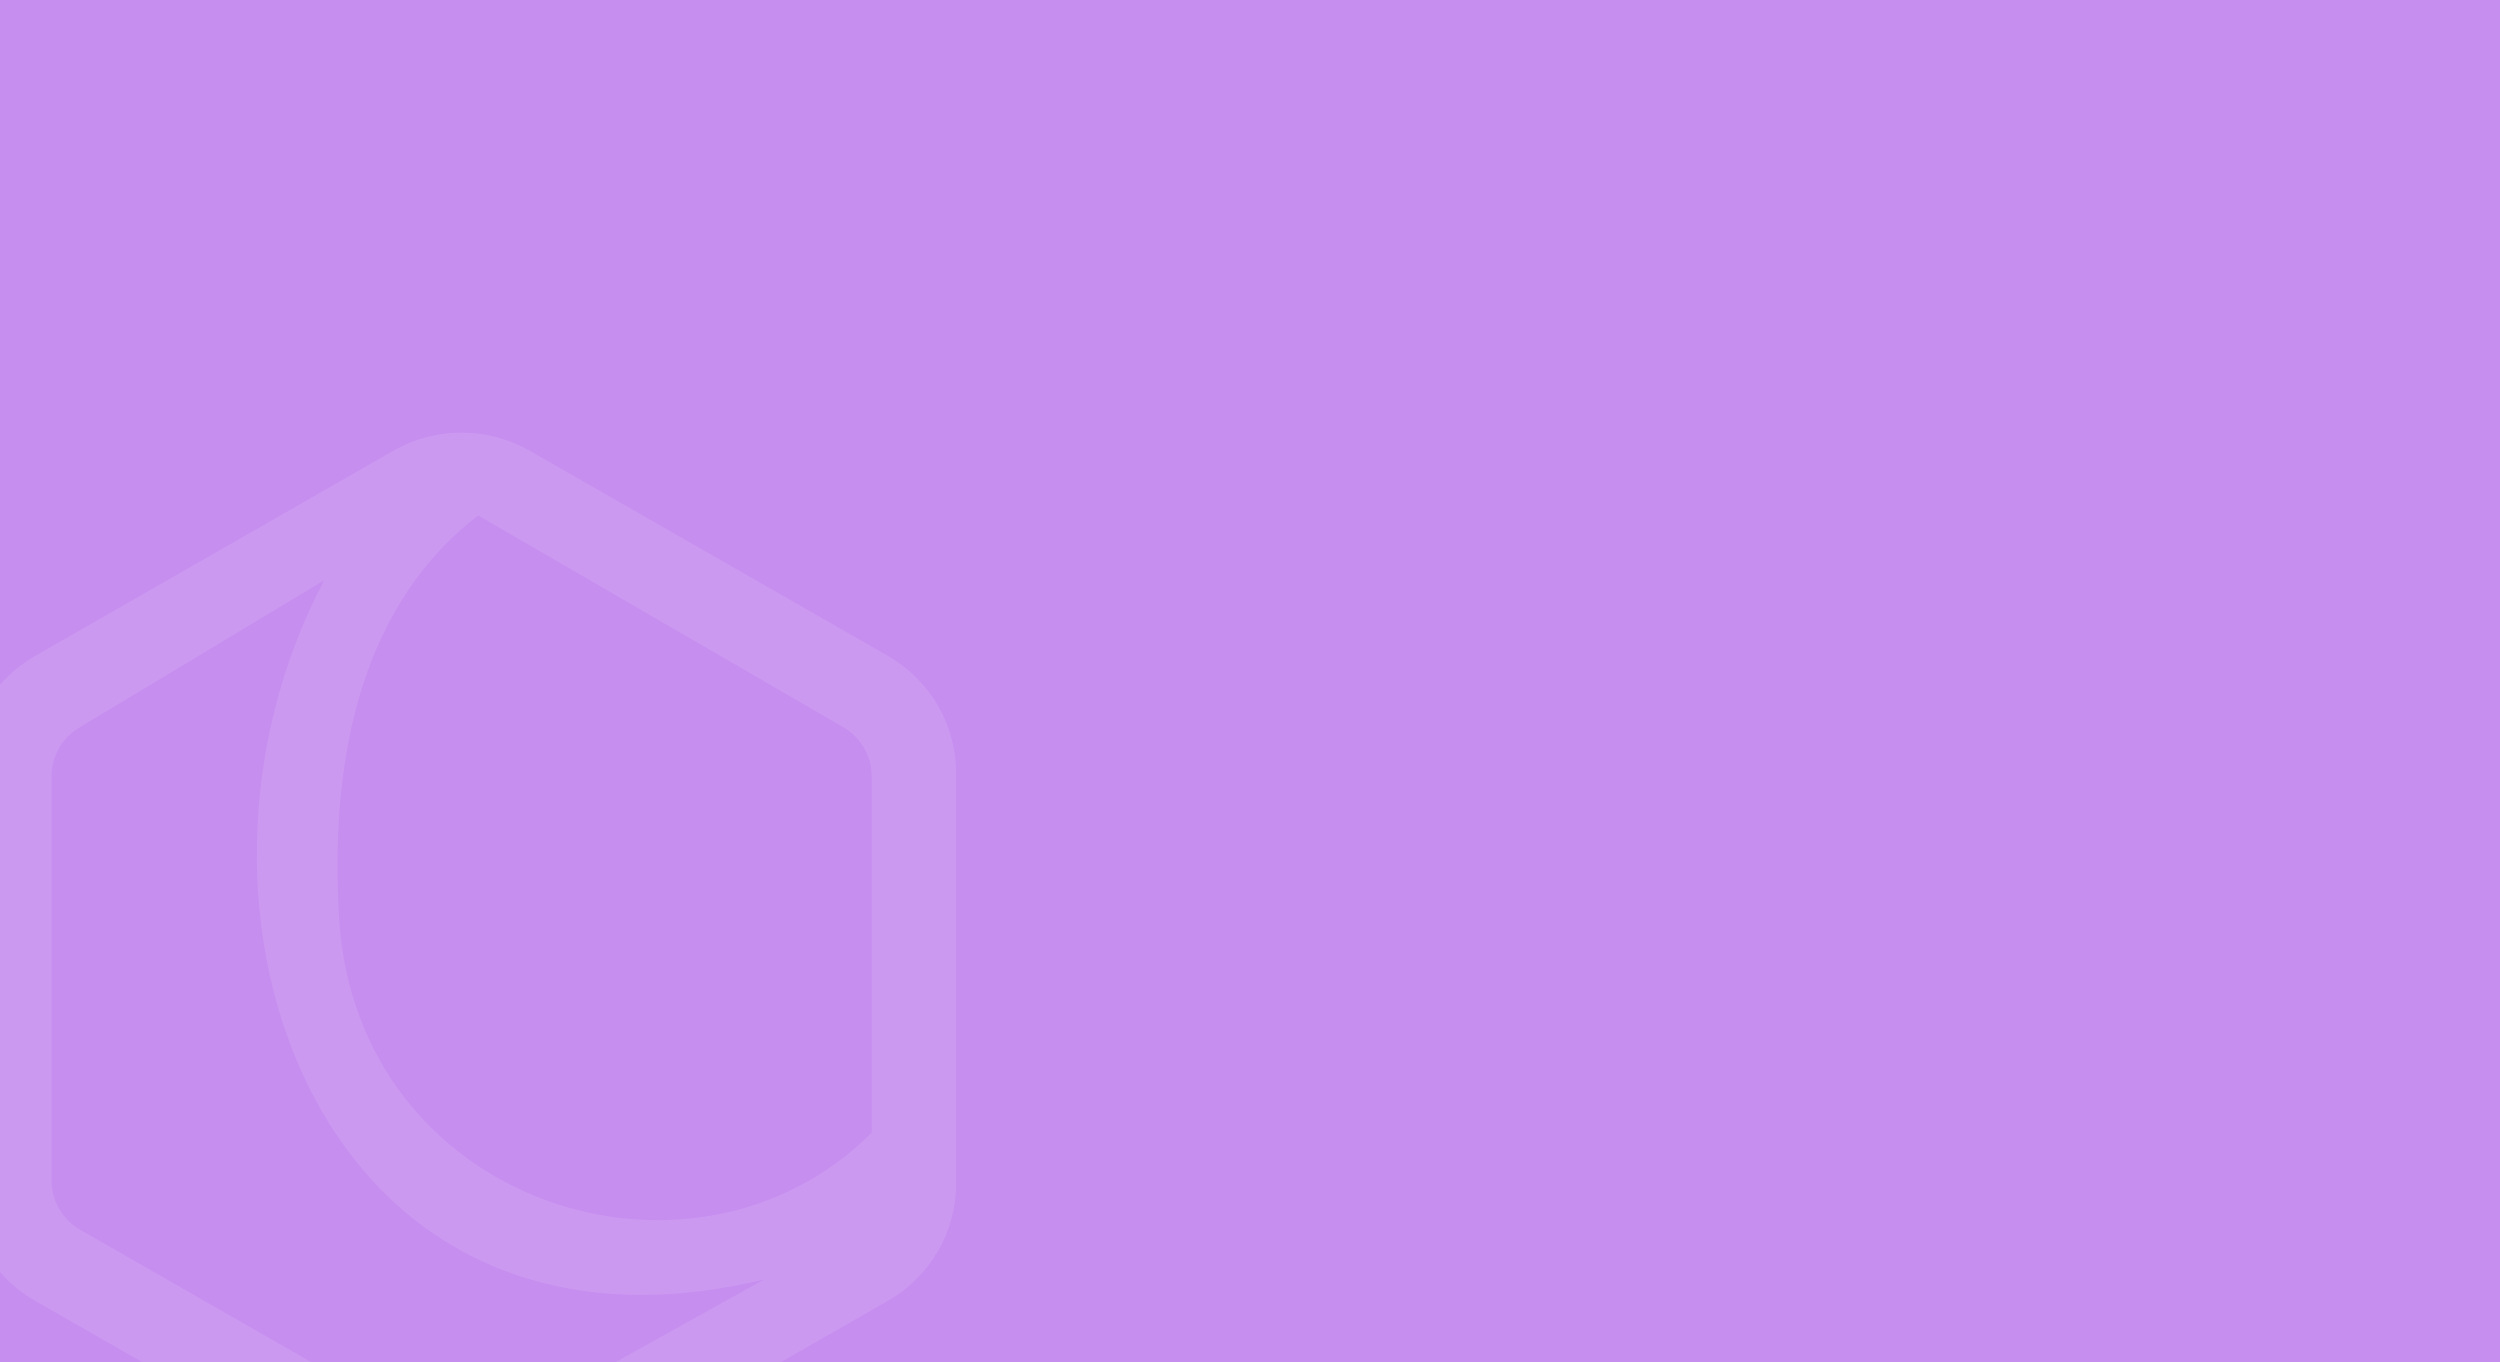
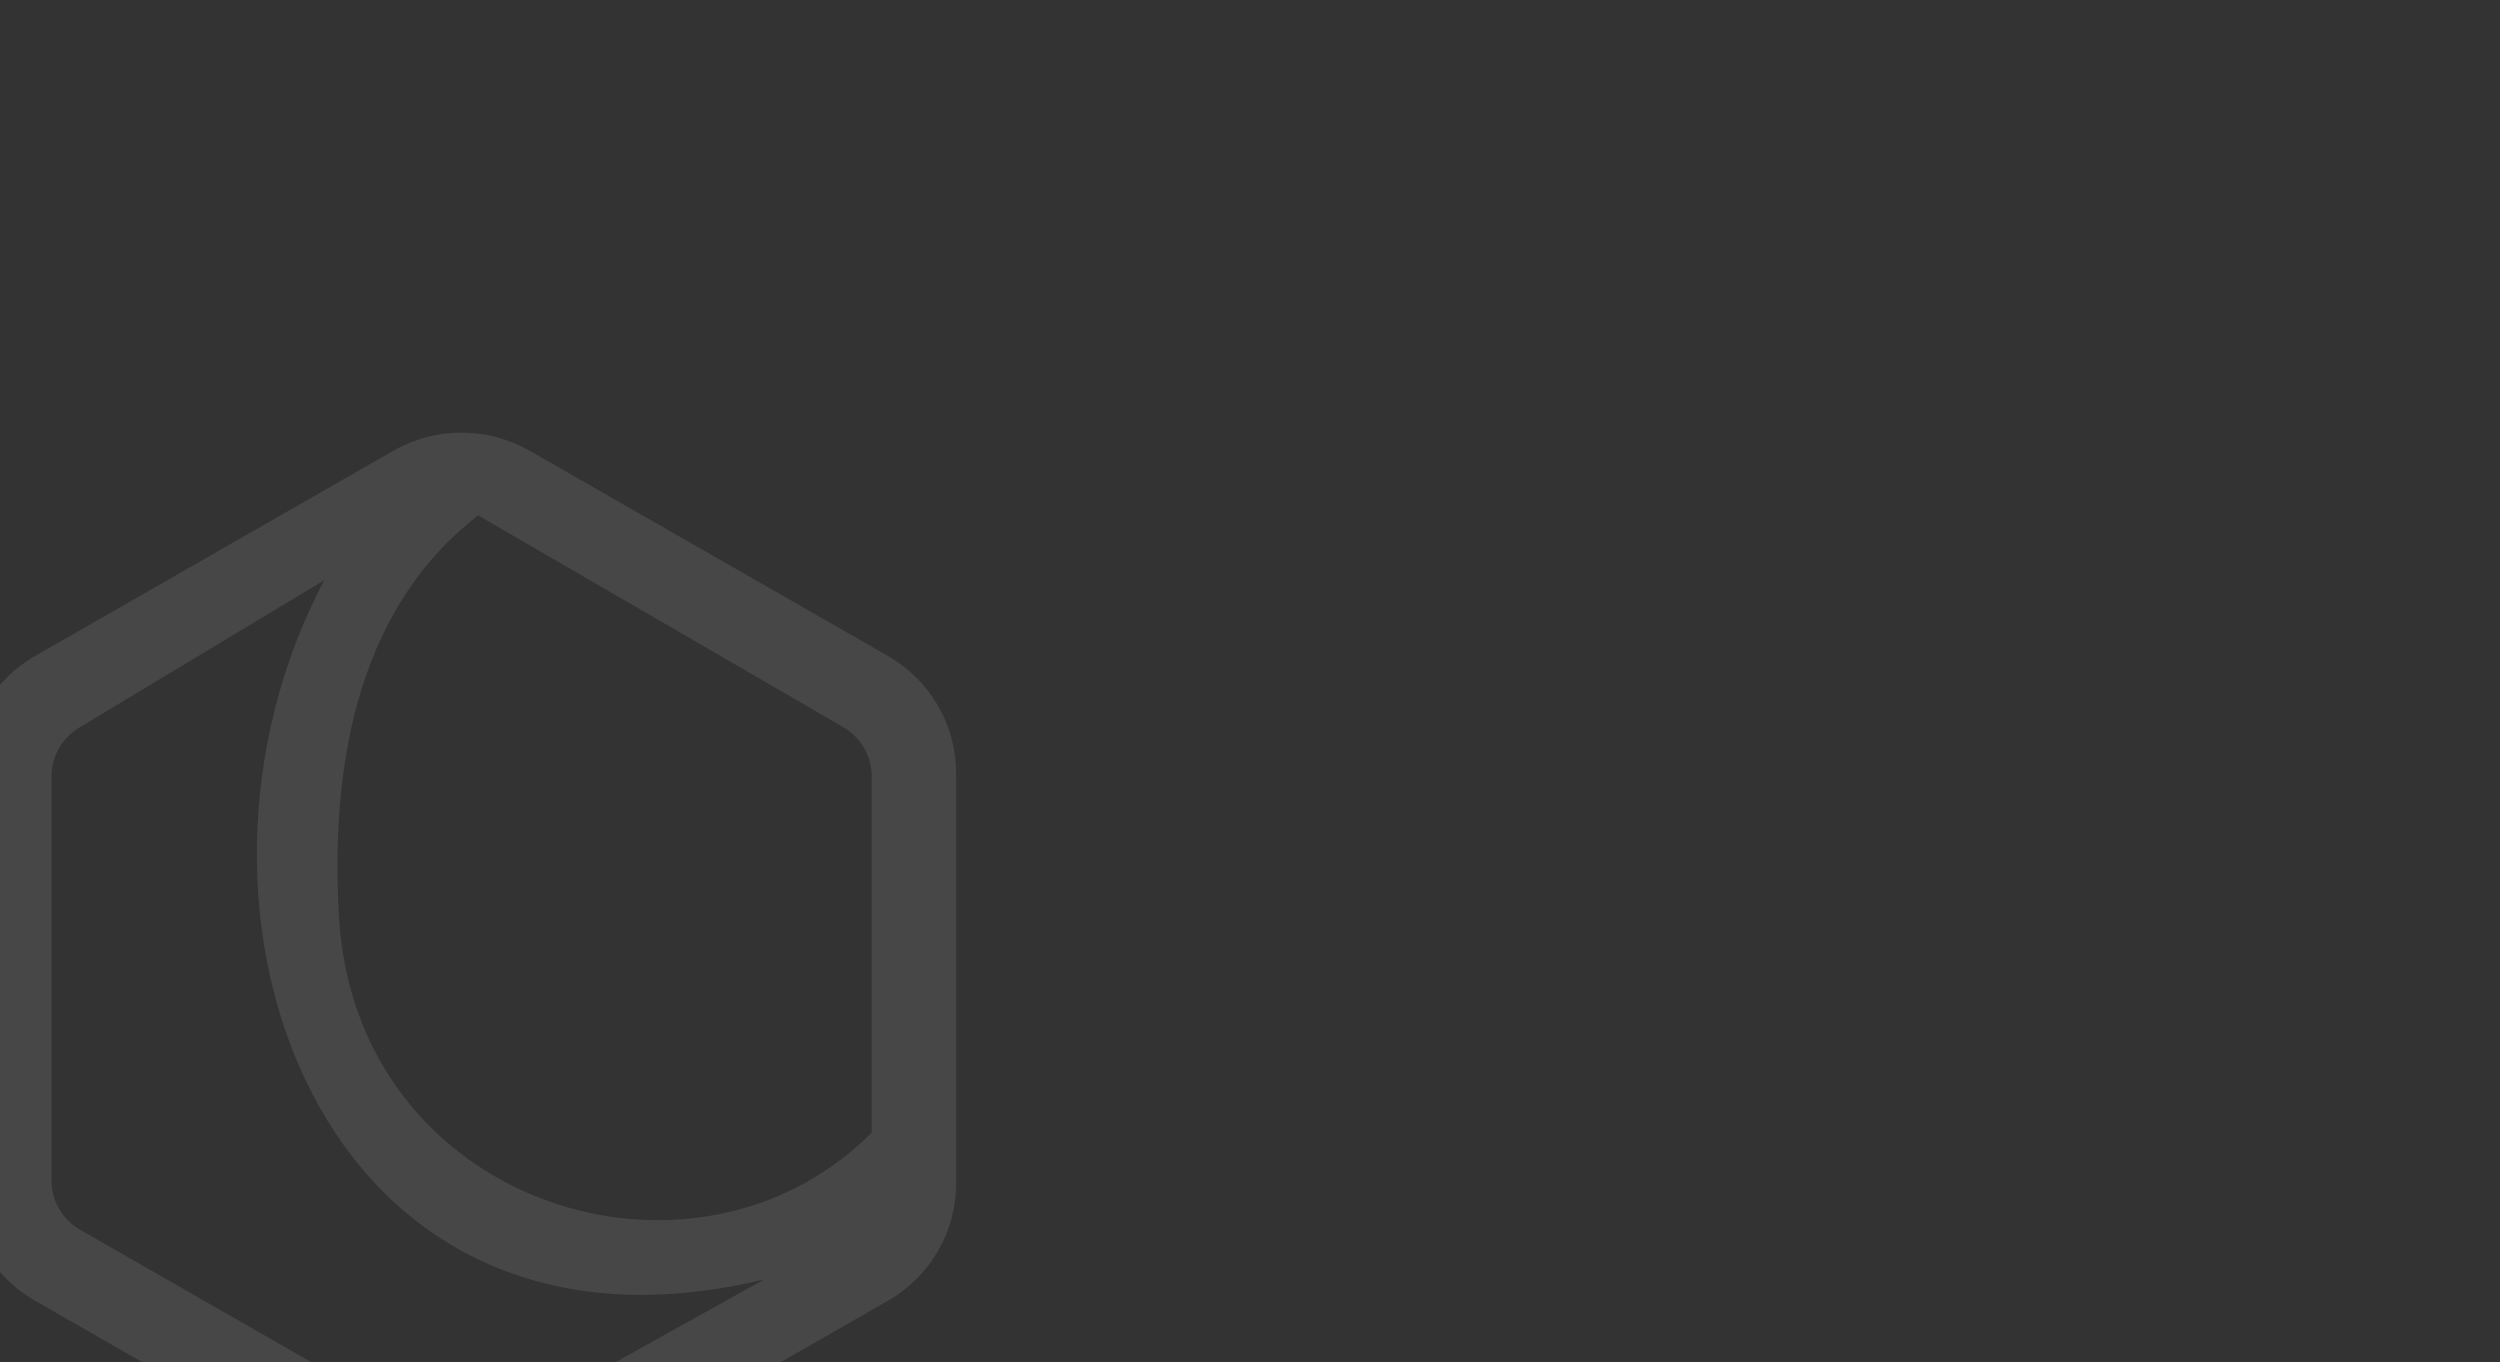
<svg xmlns="http://www.w3.org/2000/svg" width="1514" height="825" viewBox="0 0 1514 825" fill="none">
  <rect x="0" y="0" width="1514" height="825" fill="#333333" stroke="none" />
  <g clip-path="url(#clip0_6949_28881)">
-     <rect width="1514" height="825" fill="#C68EEF" />
    <path opacity="0.1" d="M537.856 397.299L320.694 272.94C295.205 258.353 263.795 258.353 238.306 272.94L21.194 397.299C-4.295 411.935 -20 438.868 -20 468.141V716.859C-20 746.082 -4.295 773.065 21.194 787.701L238.306 912.06C263.795 926.647 295.205 926.647 320.694 912.06L537.806 787.701C563.295 773.065 579 746.132 579 716.859V468.141C579 438.918 563.295 411.935 537.806 397.299H537.856ZM296.961 867.106C286.173 873.279 272.927 873.279 262.139 867.106L48.59 744.788C37.803 738.614 31.179 727.164 31.179 714.868V470.182C31.179 457.836 37.803 446.435 48.59 440.262L196.359 351.399C90.839 550.483 193.549 840.173 462.943 774.757L297.011 867.106H296.961ZM527.921 685.944C419.591 794.372 215.225 729.405 205.29 555.113C200.423 470.282 213.318 371.013 289.585 312.12L510.51 440.262C521.298 446.435 527.921 457.886 527.921 470.182V685.944Z" fill="white" />
  </g>
  <defs>
    <clipPath id="clip0_6949_28881">
      <rect width="1514" height="825" fill="white" />
    </clipPath>
  </defs>
</svg>